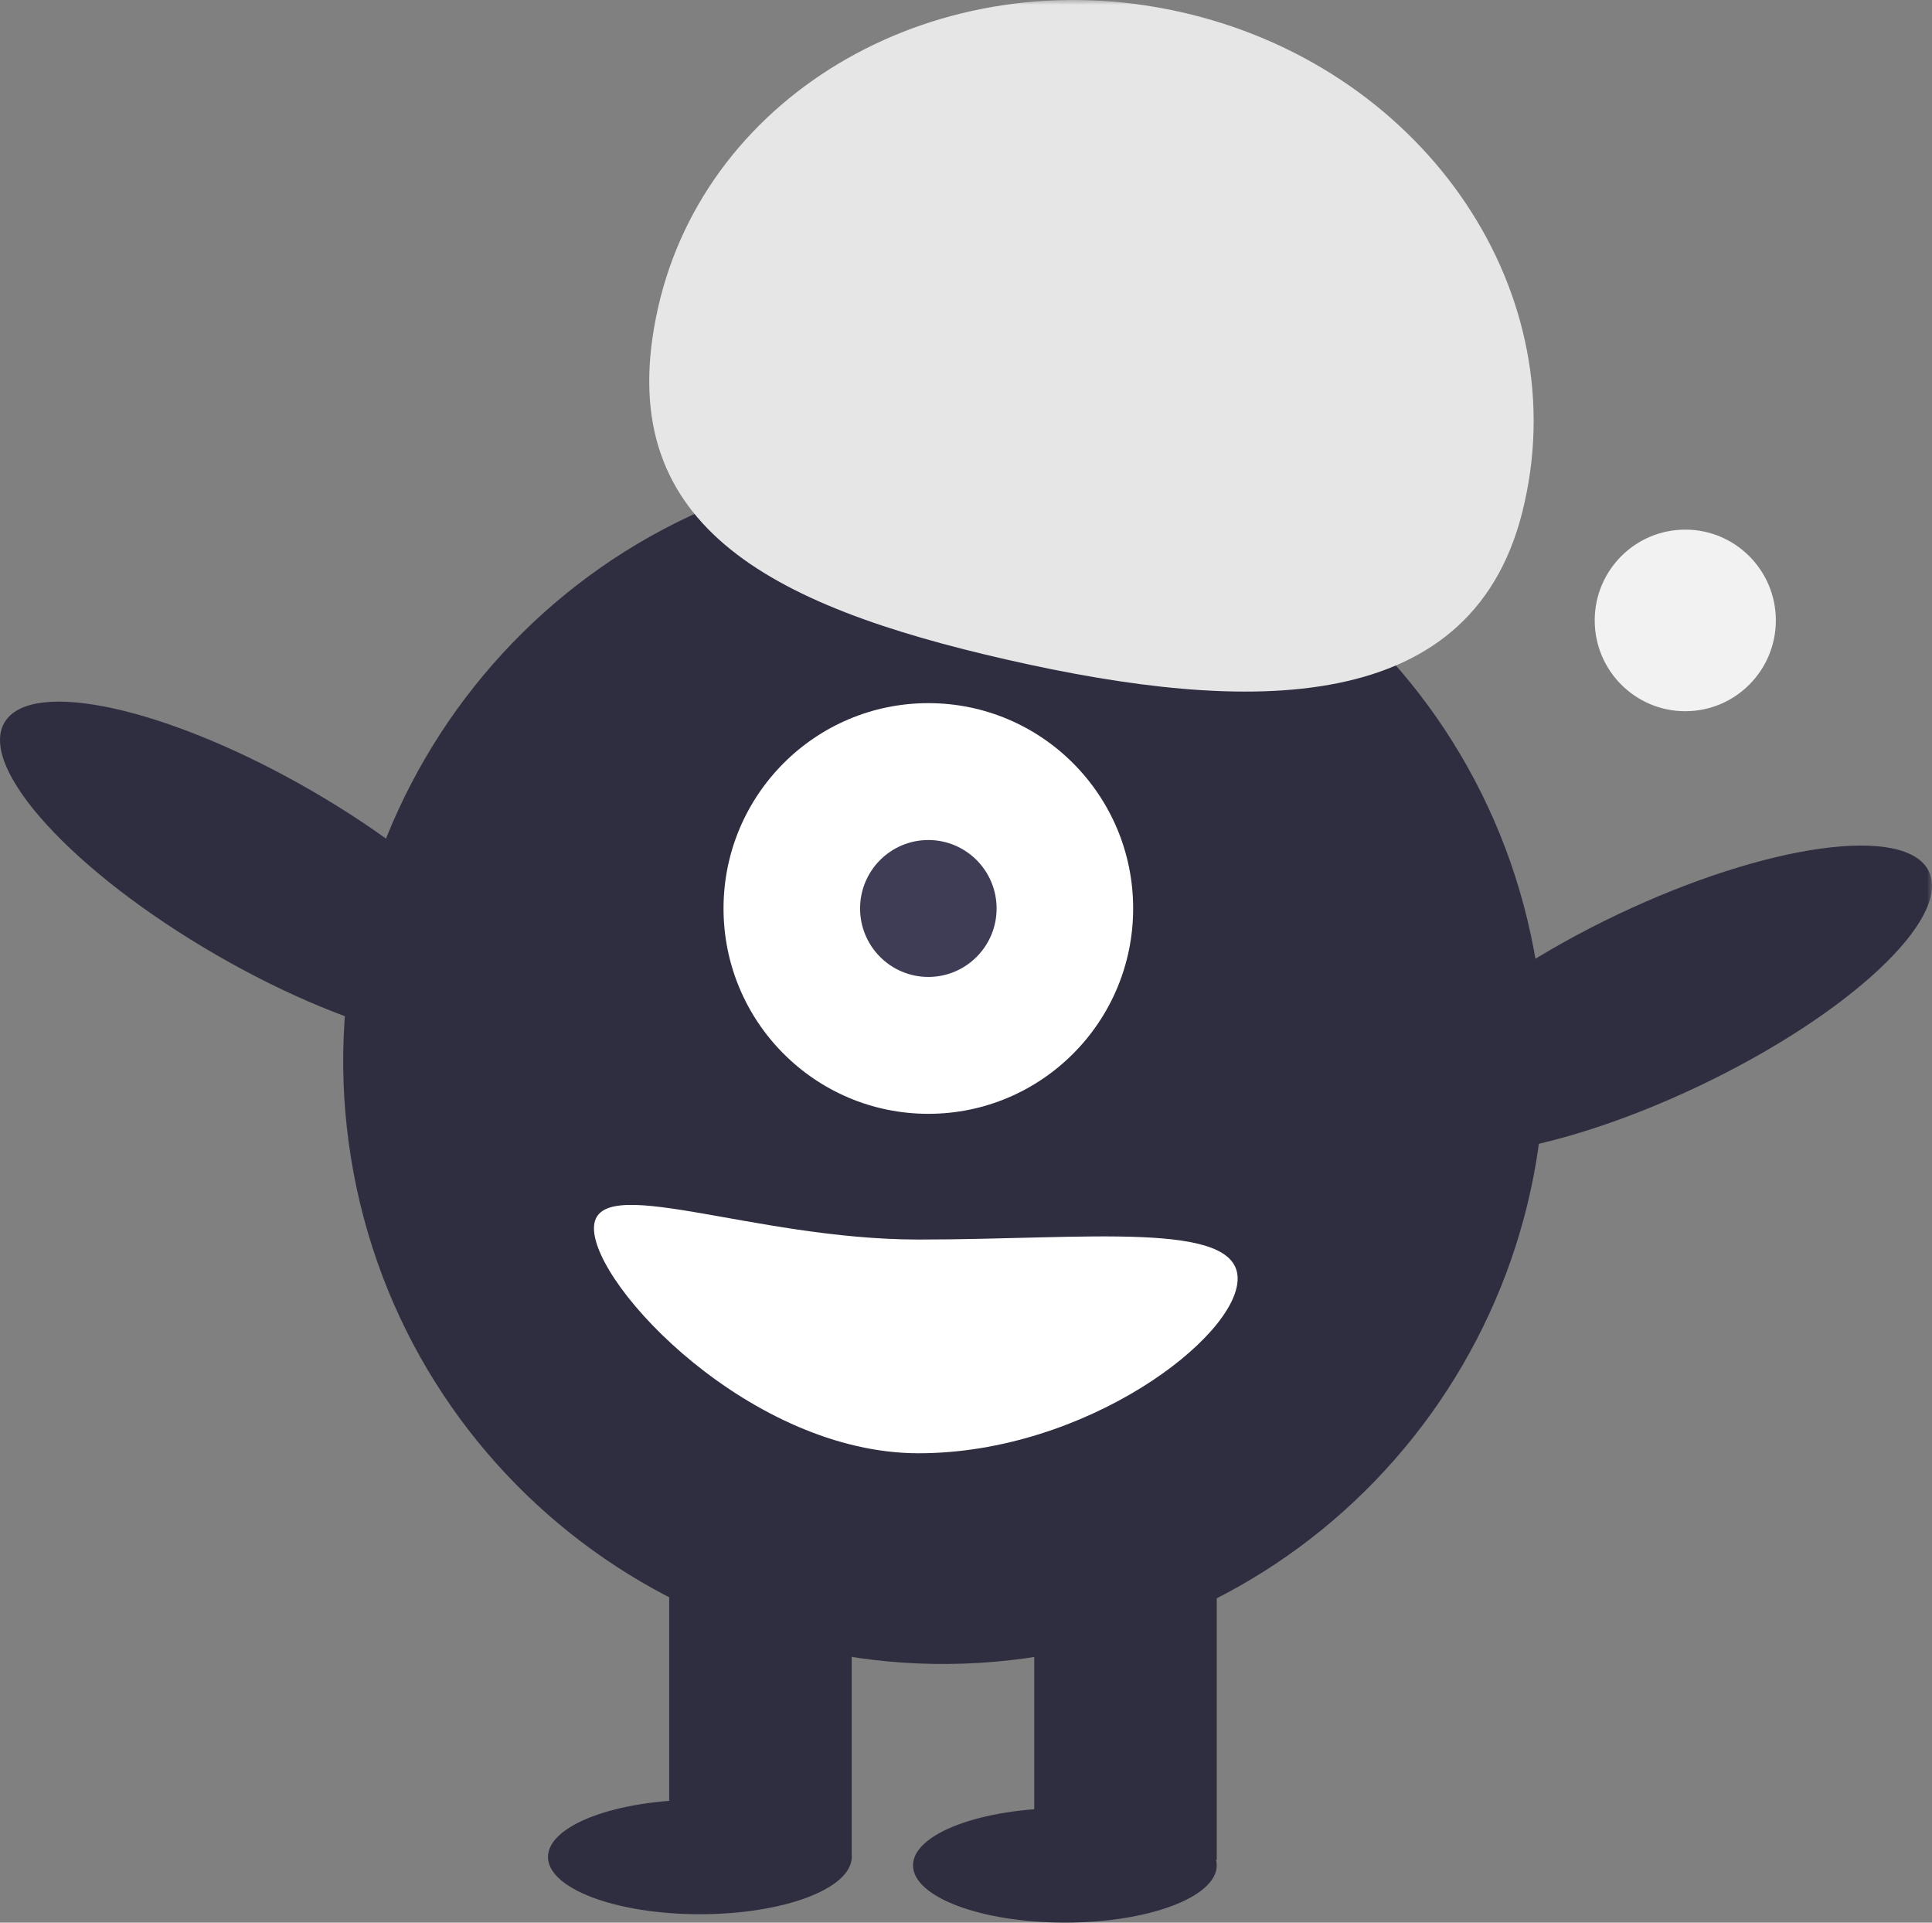
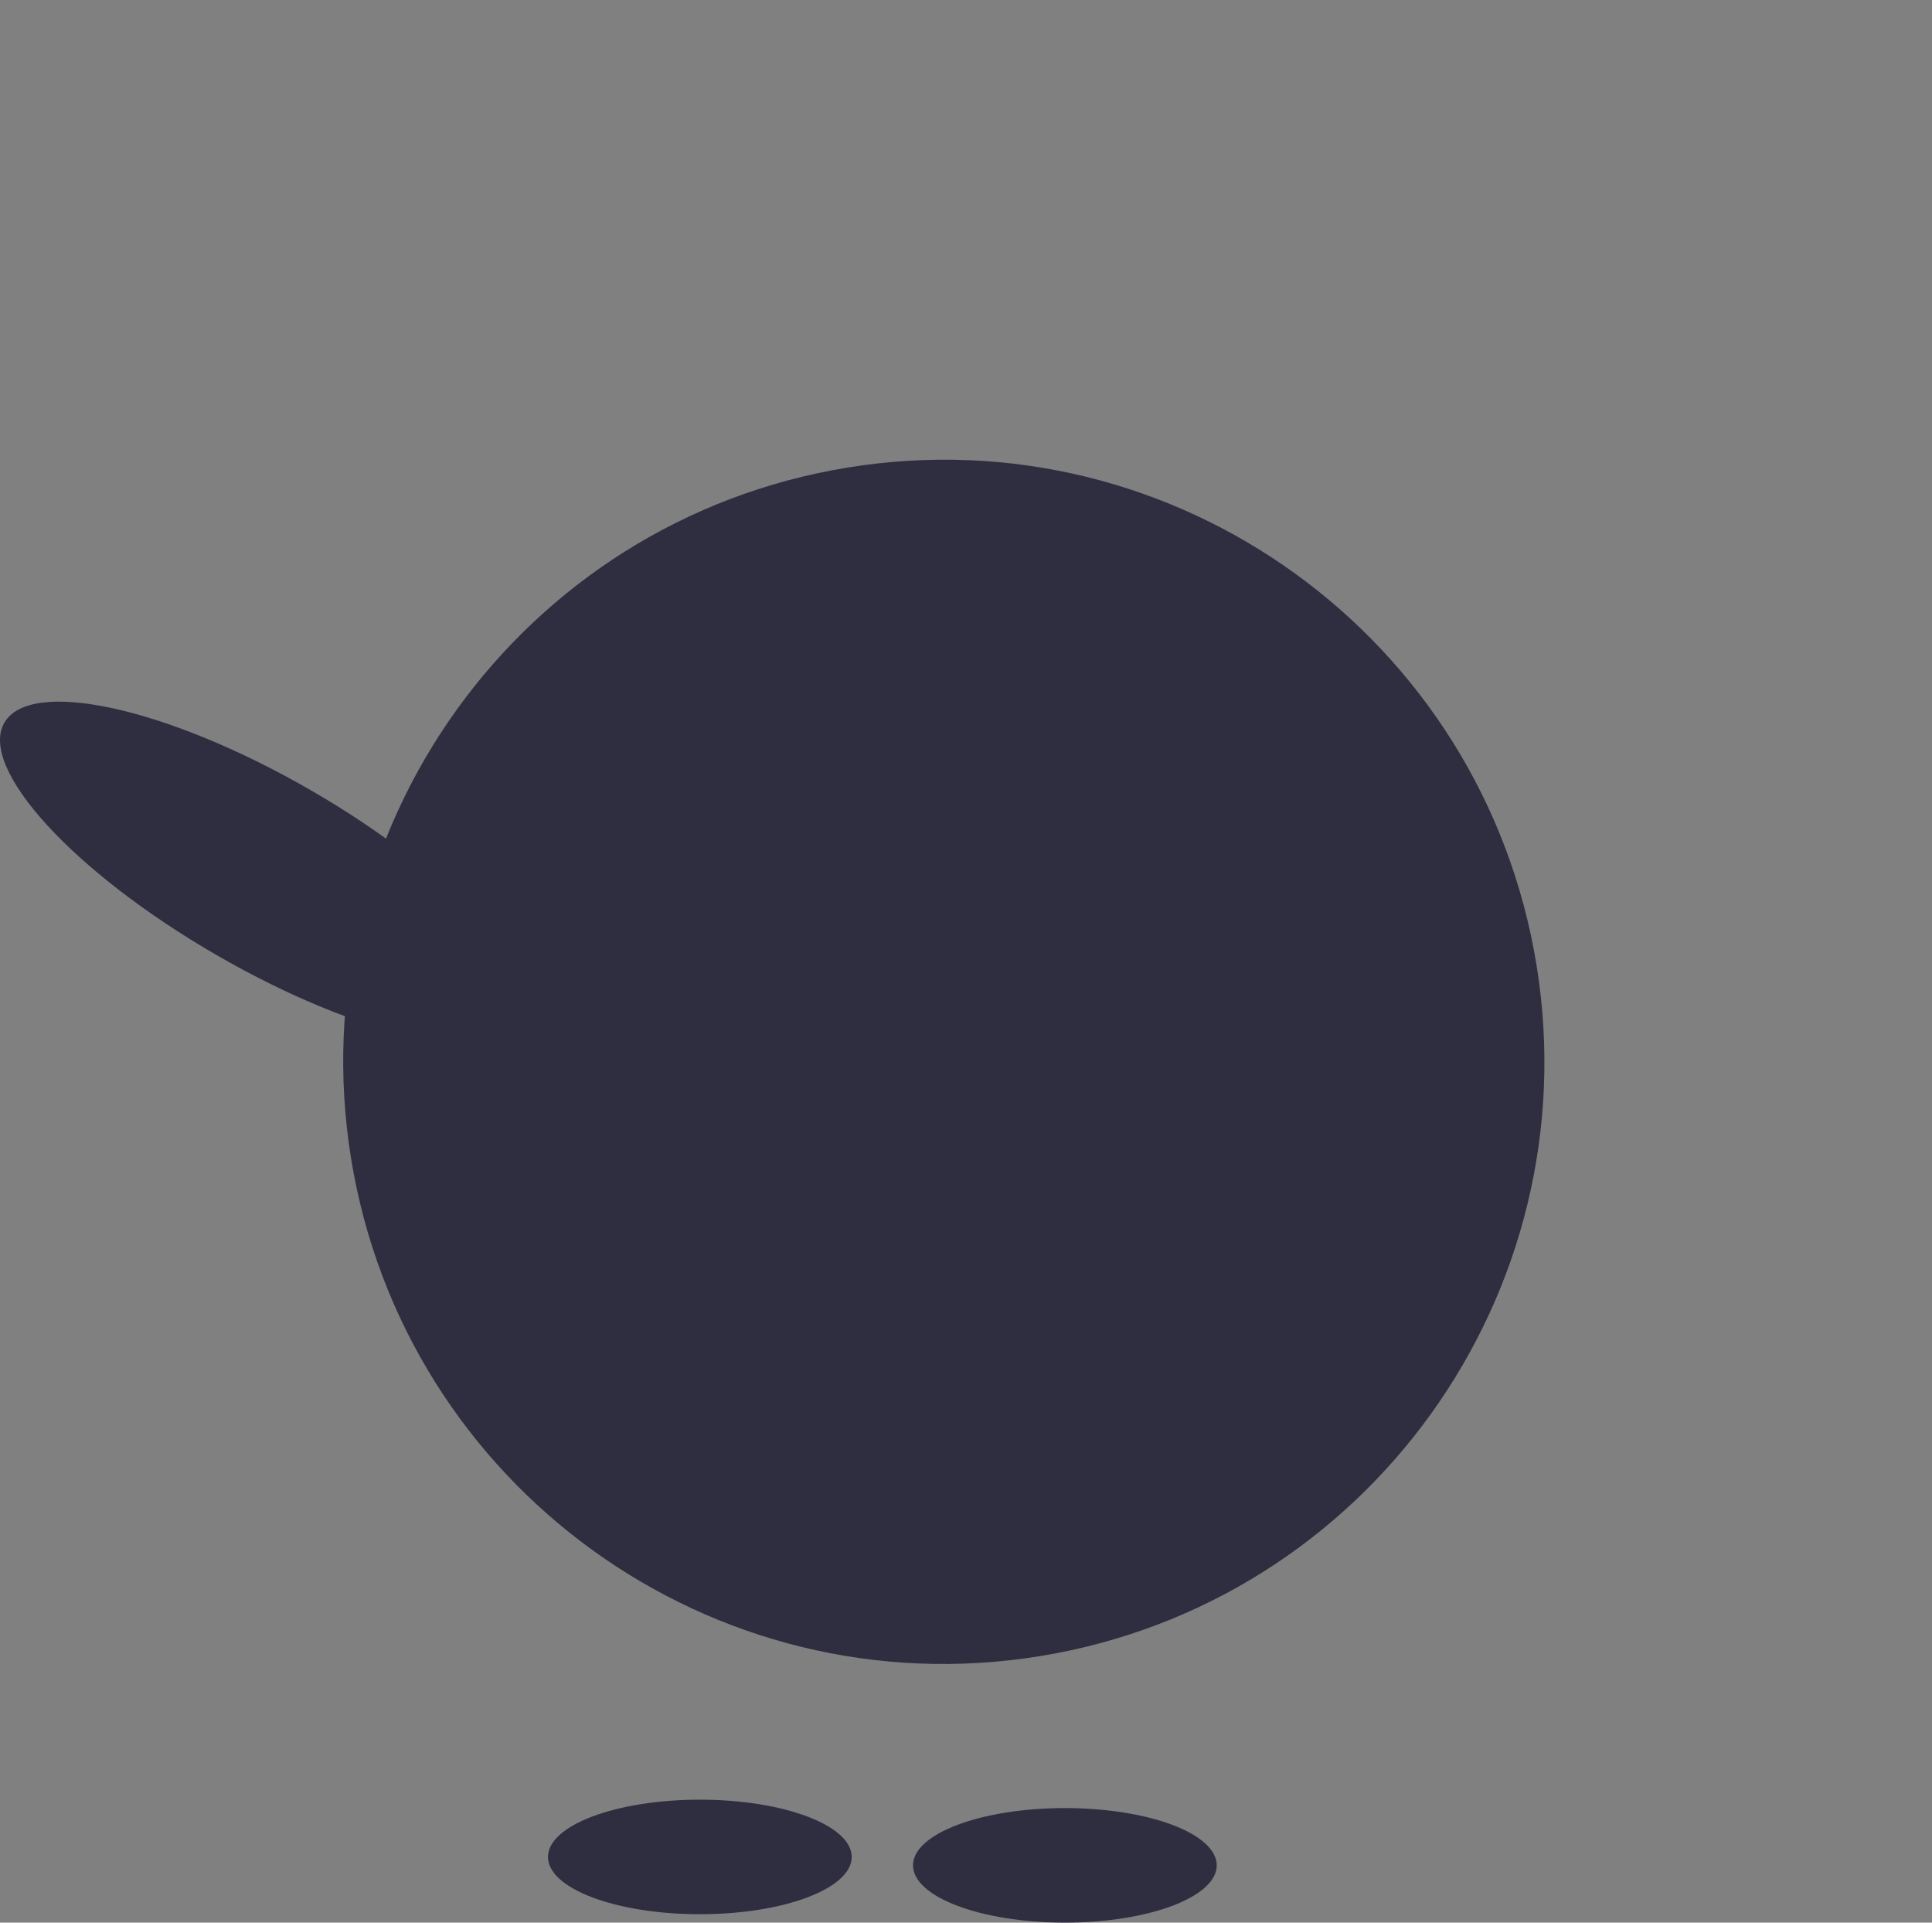
<svg xmlns="http://www.w3.org/2000/svg" xmlns:xlink="http://www.w3.org/1999/xlink" width="200px" height="199px" viewBox="0 0 200 199" version="1.1">
  <rect x="0" y="0" width="200" height="199" fill="#808080" stroke="none" />
  <title>content/cerec_ablauf_info</title>
  <defs>
-     <polygon id="path-1" points="0 199 200 199 200 0 0 0" />
-   </defs>
+     </defs>
  <g id="Page-1" stroke="none" stroke-width="1" fill="none" fill-rule="evenodd">
    <g id="7_Cerec_Redesign_Desktop_1920px" transform="translate(-1475, -2602)">
      <g id="content/cerec_ablauf_info" transform="translate(1475, 2602)">
        <path d="M110.237,187.145 C101.552,187.145 94.515,189.798 94.515,193.073 C94.515,196.346 101.552,198.999 110.237,198.999 C118.92,198.999 125.957,196.346 125.957,193.073 C125.957,189.798 118.92,187.145 110.237,187.145" id="Fill-1" fill="#2F2E41" />
        <path d="M72.447,186.276 C63.764,186.276 56.726,188.931 56.726,192.206 C56.726,195.478 63.764,198.132 72.447,198.132 C81.13,198.132 88.169,195.478 88.169,192.206 C88.169,188.931 81.13,186.276 72.447,186.276" id="Fill-3" fill="#2F2E41" />
        <path d="M32.213,81.816 C17.375,73.243 3.154,70.105 0.448,74.81 C-2.256,79.515 7.579,90.279 22.416,98.853 C37.255,107.426 51.476,110.562 54.181,105.858 C56.887,101.154 47.051,90.39 32.213,81.816" id="Fill-5" fill="#2F2E41" />
        <path d="M159.065,99.923 C153.565,65.952 121.633,42.881 87.744,48.394 C53.855,53.908 30.84,85.916 36.339,119.89 C41.841,153.861 73.771,176.931 107.662,171.417 C141.551,165.905 164.565,133.894 159.065,99.923" id="Fill-7" fill="#2F2E41" />
        <mask id="mask-2" fill="white">
          <use xlink:href="#path-1" />
        </mask>
        <g id="Clip-10" />
        <polygon id="Fill-9" fill="#2F2E41" mask="url(#mask-2)" points="107.063 192.492 125.958 192.492 125.958 158.661 107.063 158.661" />
        <polygon id="Fill-11" fill="#2F2E41" mask="url(#mask-2)" points="69.274 192.492 88.17 192.492 88.17 158.661 69.274 158.661" />
        <path d="M96.102,72.779 C84.392,72.779 74.9,82.295 74.9,94.032 C74.9,105.77 84.392,115.286 96.102,115.286 C107.811,115.286 117.303,105.77 117.303,94.032 C117.303,82.295 107.811,72.779 96.102,72.779" id="Fill-12" fill="#FFFFFF" mask="url(#mask-2)" />
        <path d="M96.102,86.947 C92.198,86.947 89.035,90.12 89.035,94.032 C89.035,97.944 92.198,101.118 96.102,101.118 C100.005,101.118 103.168,97.944 103.168,94.032 C103.168,90.12 100.005,86.947 96.102,86.947" id="Fill-13" fill="#3F3D56" mask="url(#mask-2)" />
-         <path d="M157.834,51.959 C162.882,29.403 146.871,6.703 122.064,1.209 C97.256,-4.283 73.169,9.452 68.12,31.862 C63.072,54.273 79.515,62.657 104.322,68.297 C129.131,73.935 152.93,74.514 157.834,51.959" id="Fill-14" fill="#E6E6E6" mask="url(#mask-2)" />
        <path d="M199.683,90.213 C197.362,85.306 182.937,87.293 167.462,94.651 C151.989,102.007 141.326,111.947 143.647,116.854 C145.969,121.758 160.395,119.772 175.868,112.415 C191.342,105.061 202.003,95.12 199.683,90.213" id="Fill-15" fill="#2F2E41" mask="url(#mask-2)" />
        <path d="M128.121,132.347 C128.121,138.42 112.401,150.42 95.093,150.42 C77.785,150.42 61.486,133.215 61.486,127.142 C61.486,121.07 77.785,128.299 95.093,128.299 C112.401,128.299 128.121,126.275 128.121,132.347" id="Fill-16" fill="#FFFFFF" mask="url(#mask-2)" />
-         <path d="M174.459,54.819 C179.637,54.819 183.834,59.026 183.834,64.216 C183.834,69.407 179.637,73.614 174.459,73.614 C169.281,73.614 165.084,69.407 165.084,64.216 C165.084,59.026 169.281,54.819 174.459,54.819" id="Fill-17" fill="#F2F2F2" mask="url(#mask-2)" />
      </g>
    </g>
  </g>
</svg>